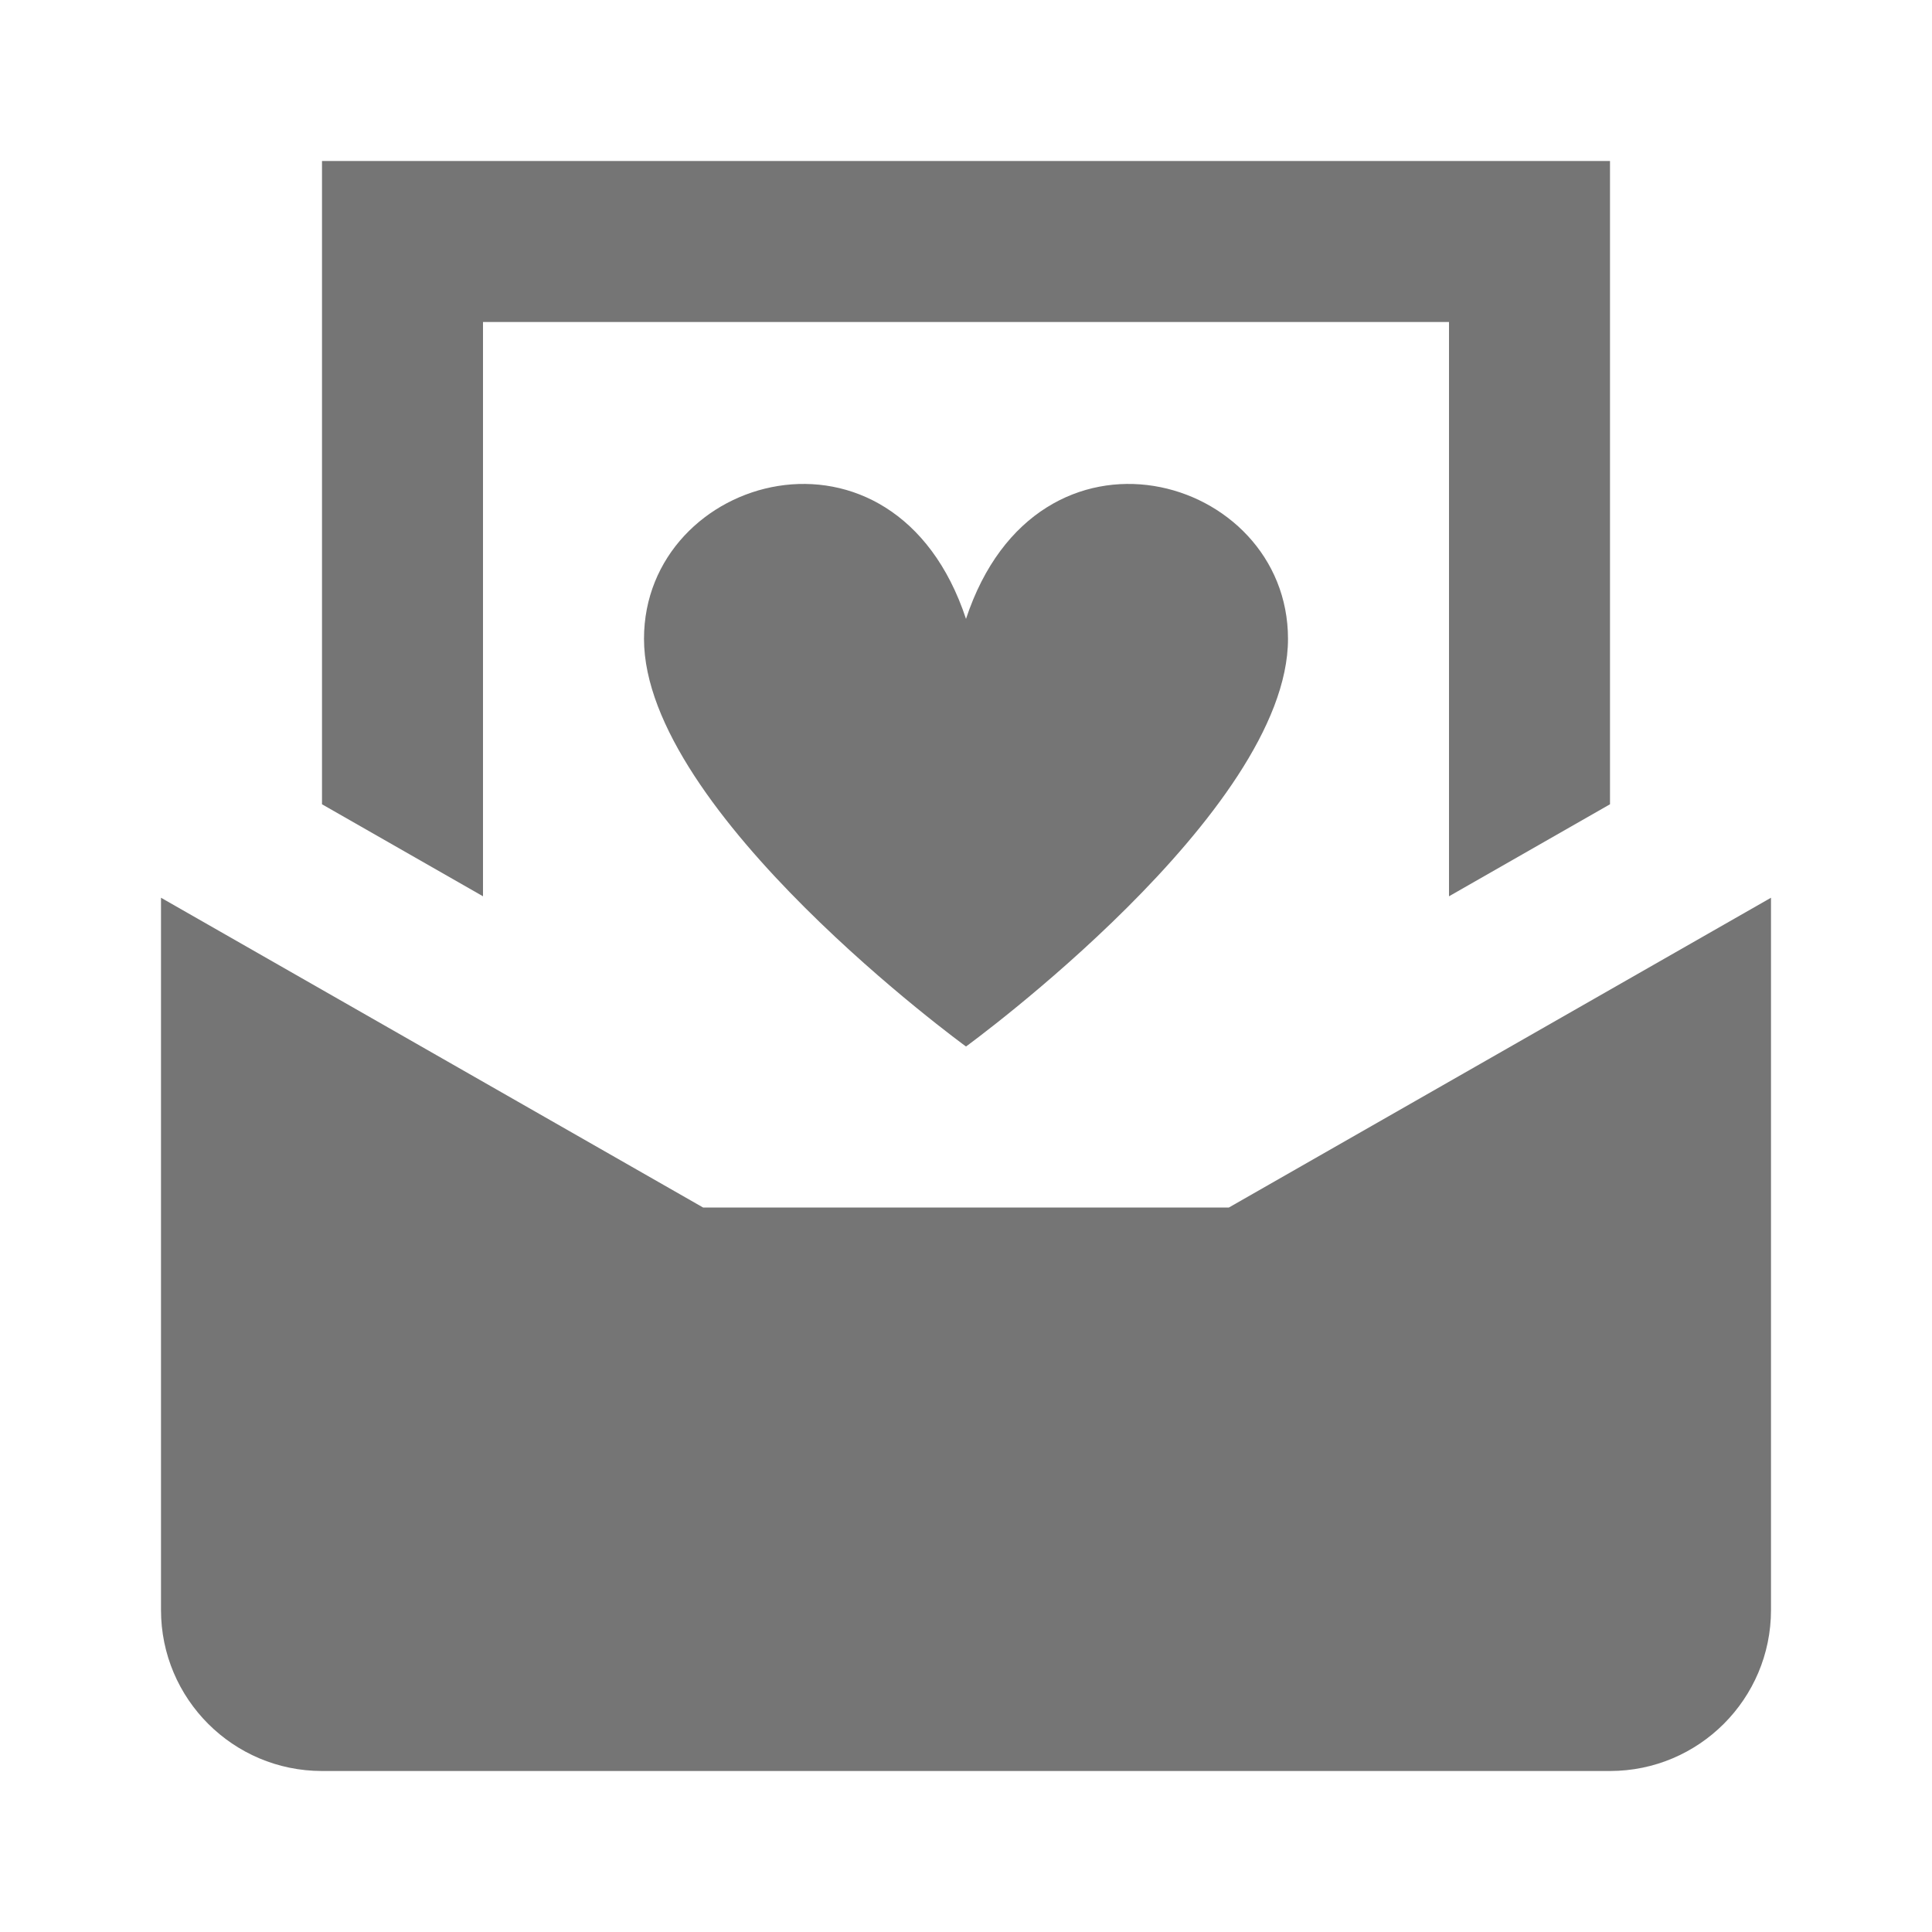
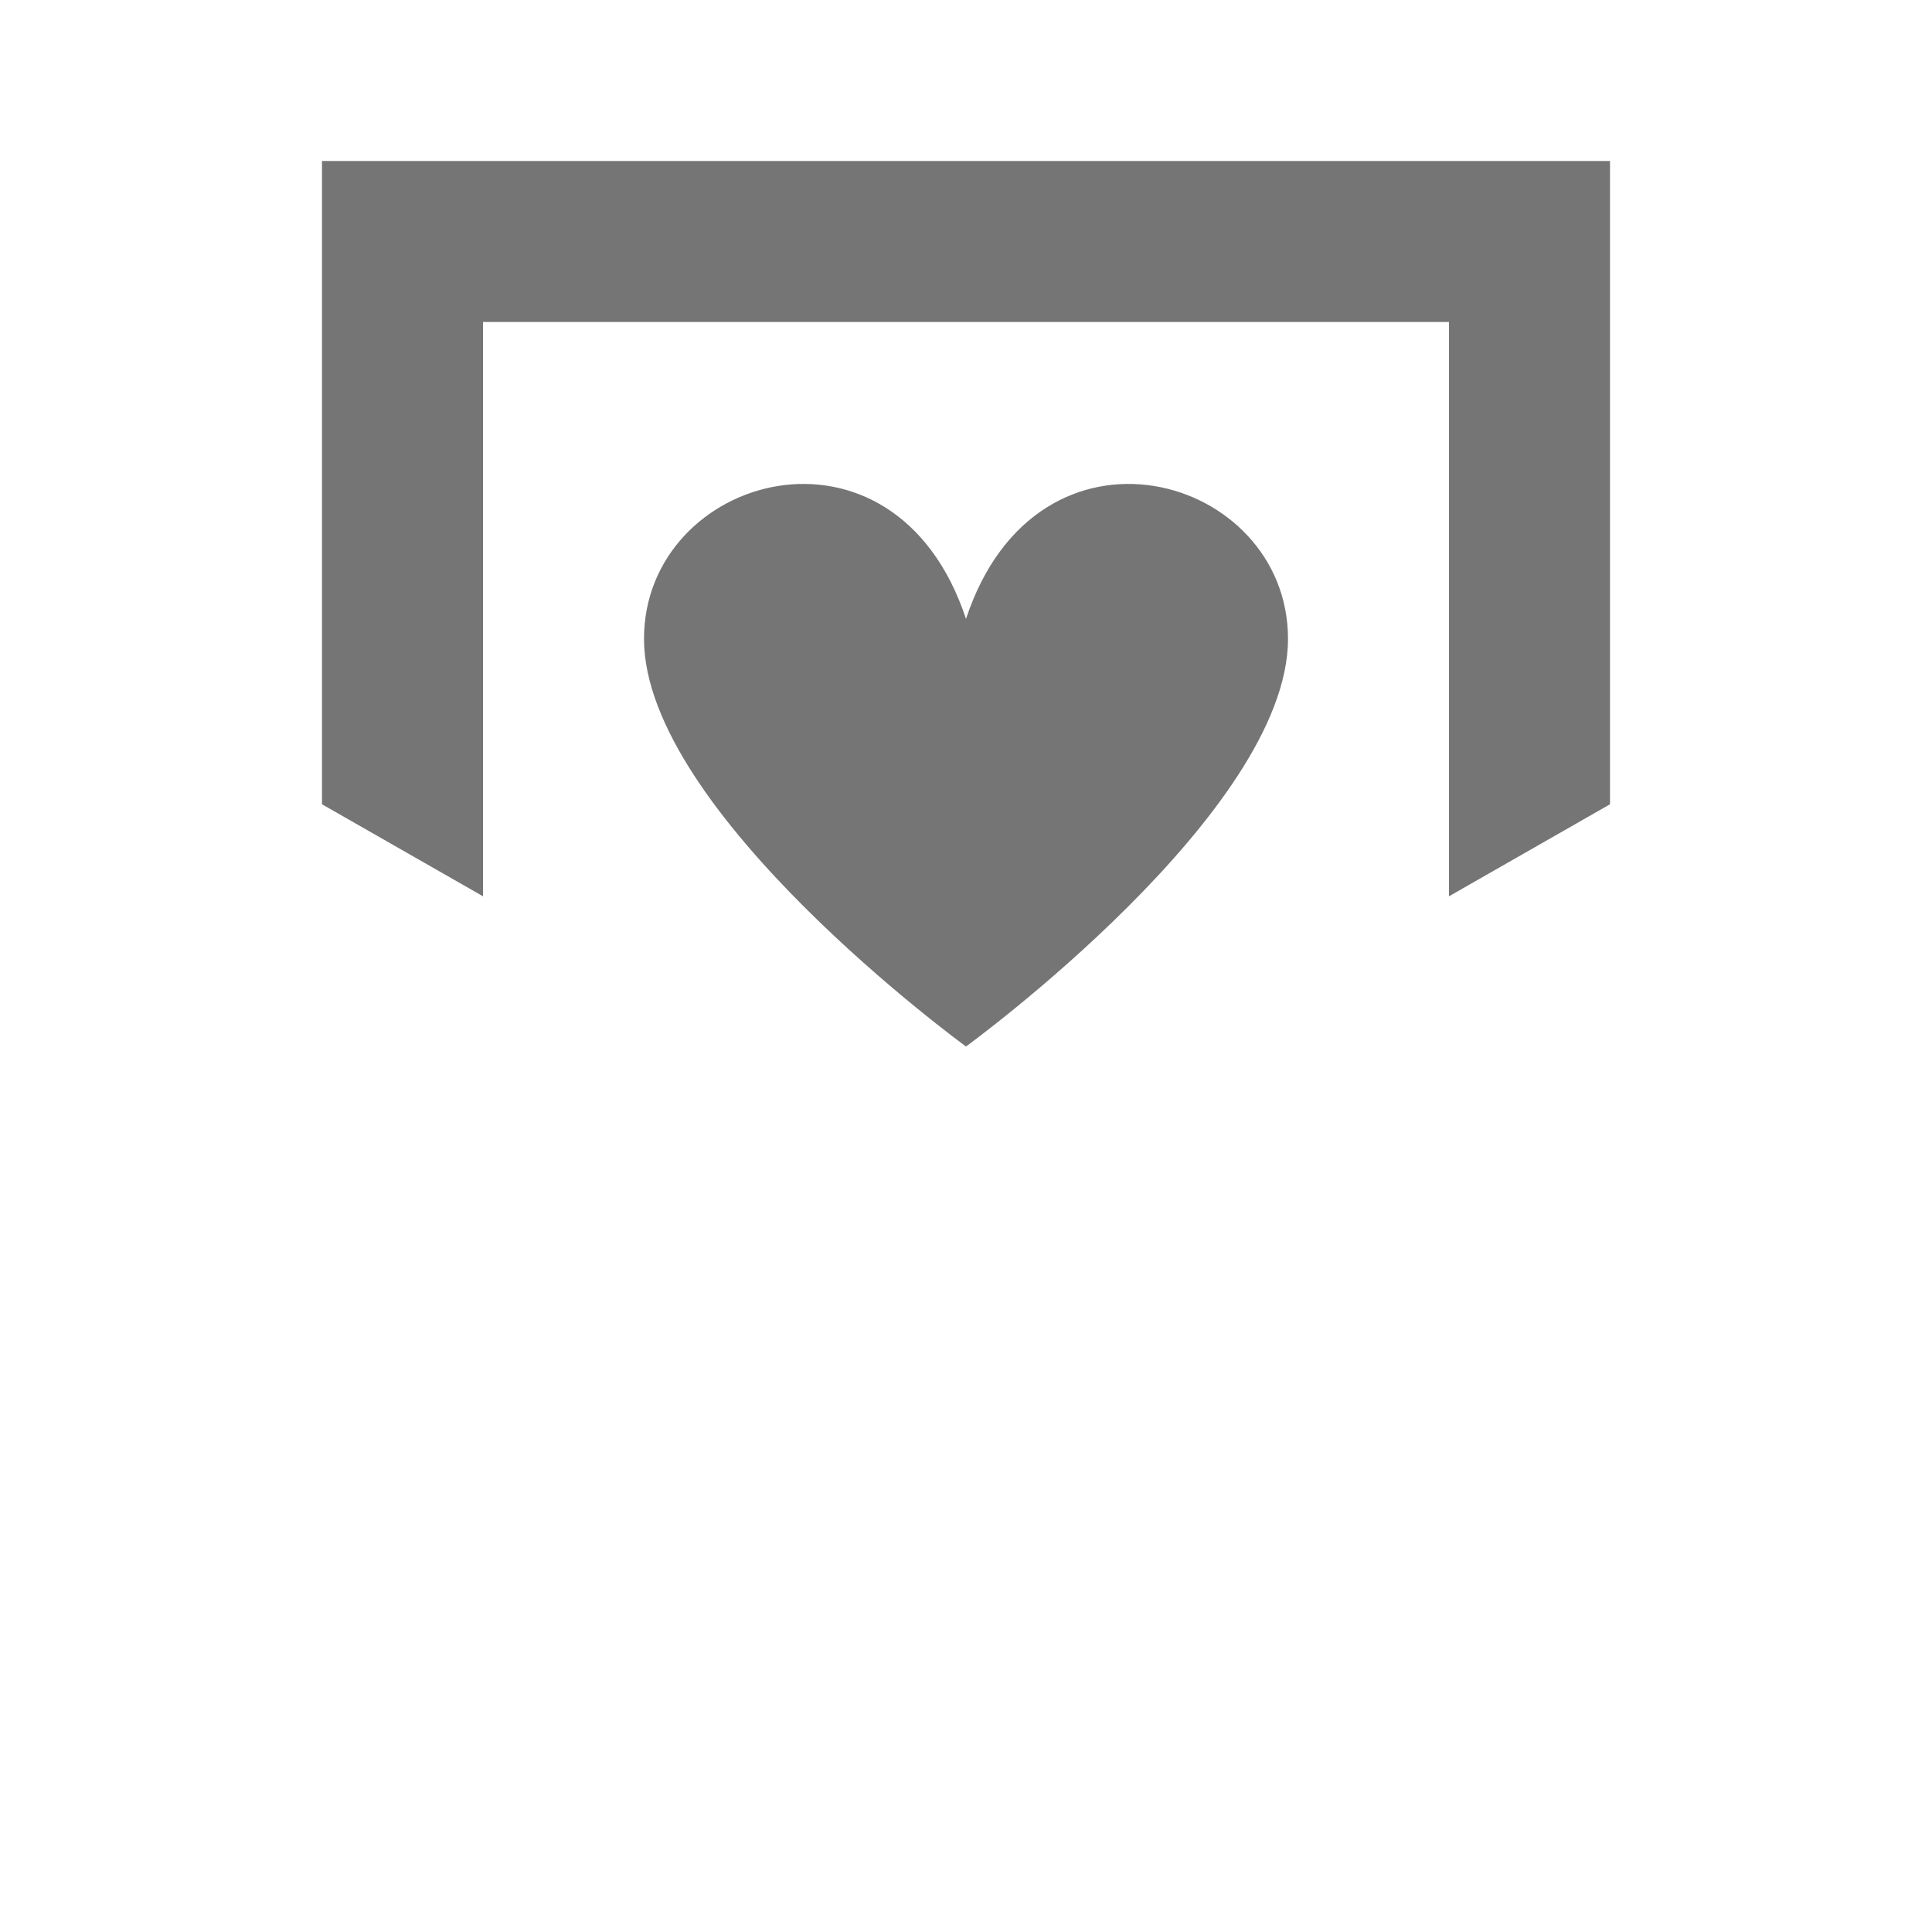
<svg xmlns="http://www.w3.org/2000/svg" version="1.1" x="0px" y="0px" width="24px" height="24px" viewBox="0 0 24 24" enable-background="new 0 0 24 24" xml:space="preserve">
  <g id="Frames-24px">
    <rect fill="none" width="24" height="24" />
  </g>
  <g id="Solid">
    <g>
      <g>
        <polygon fill="#757575" points="6,11.134 6,4 18,4 18,11.134 20,9.991 20,2 4,2 4,9.991    " />
-         <path fill="#757575" d="M15.266,15H8.734L2,11.152V20c0,1.104,0.896,2,2,2h16c1.104,0,2-0.896,2-2v-8.848L15.266,15z" />
      </g>
      <g>
        <path fill="#757575" d="M12,13c0,0,4-2.909,4-5.064C16,5.89,12.889,5,12,7.688C11.111,5,8,5.89,8,7.936C8,10.091,12,13,12,13" />
      </g>
    </g>
  </g>
</svg>